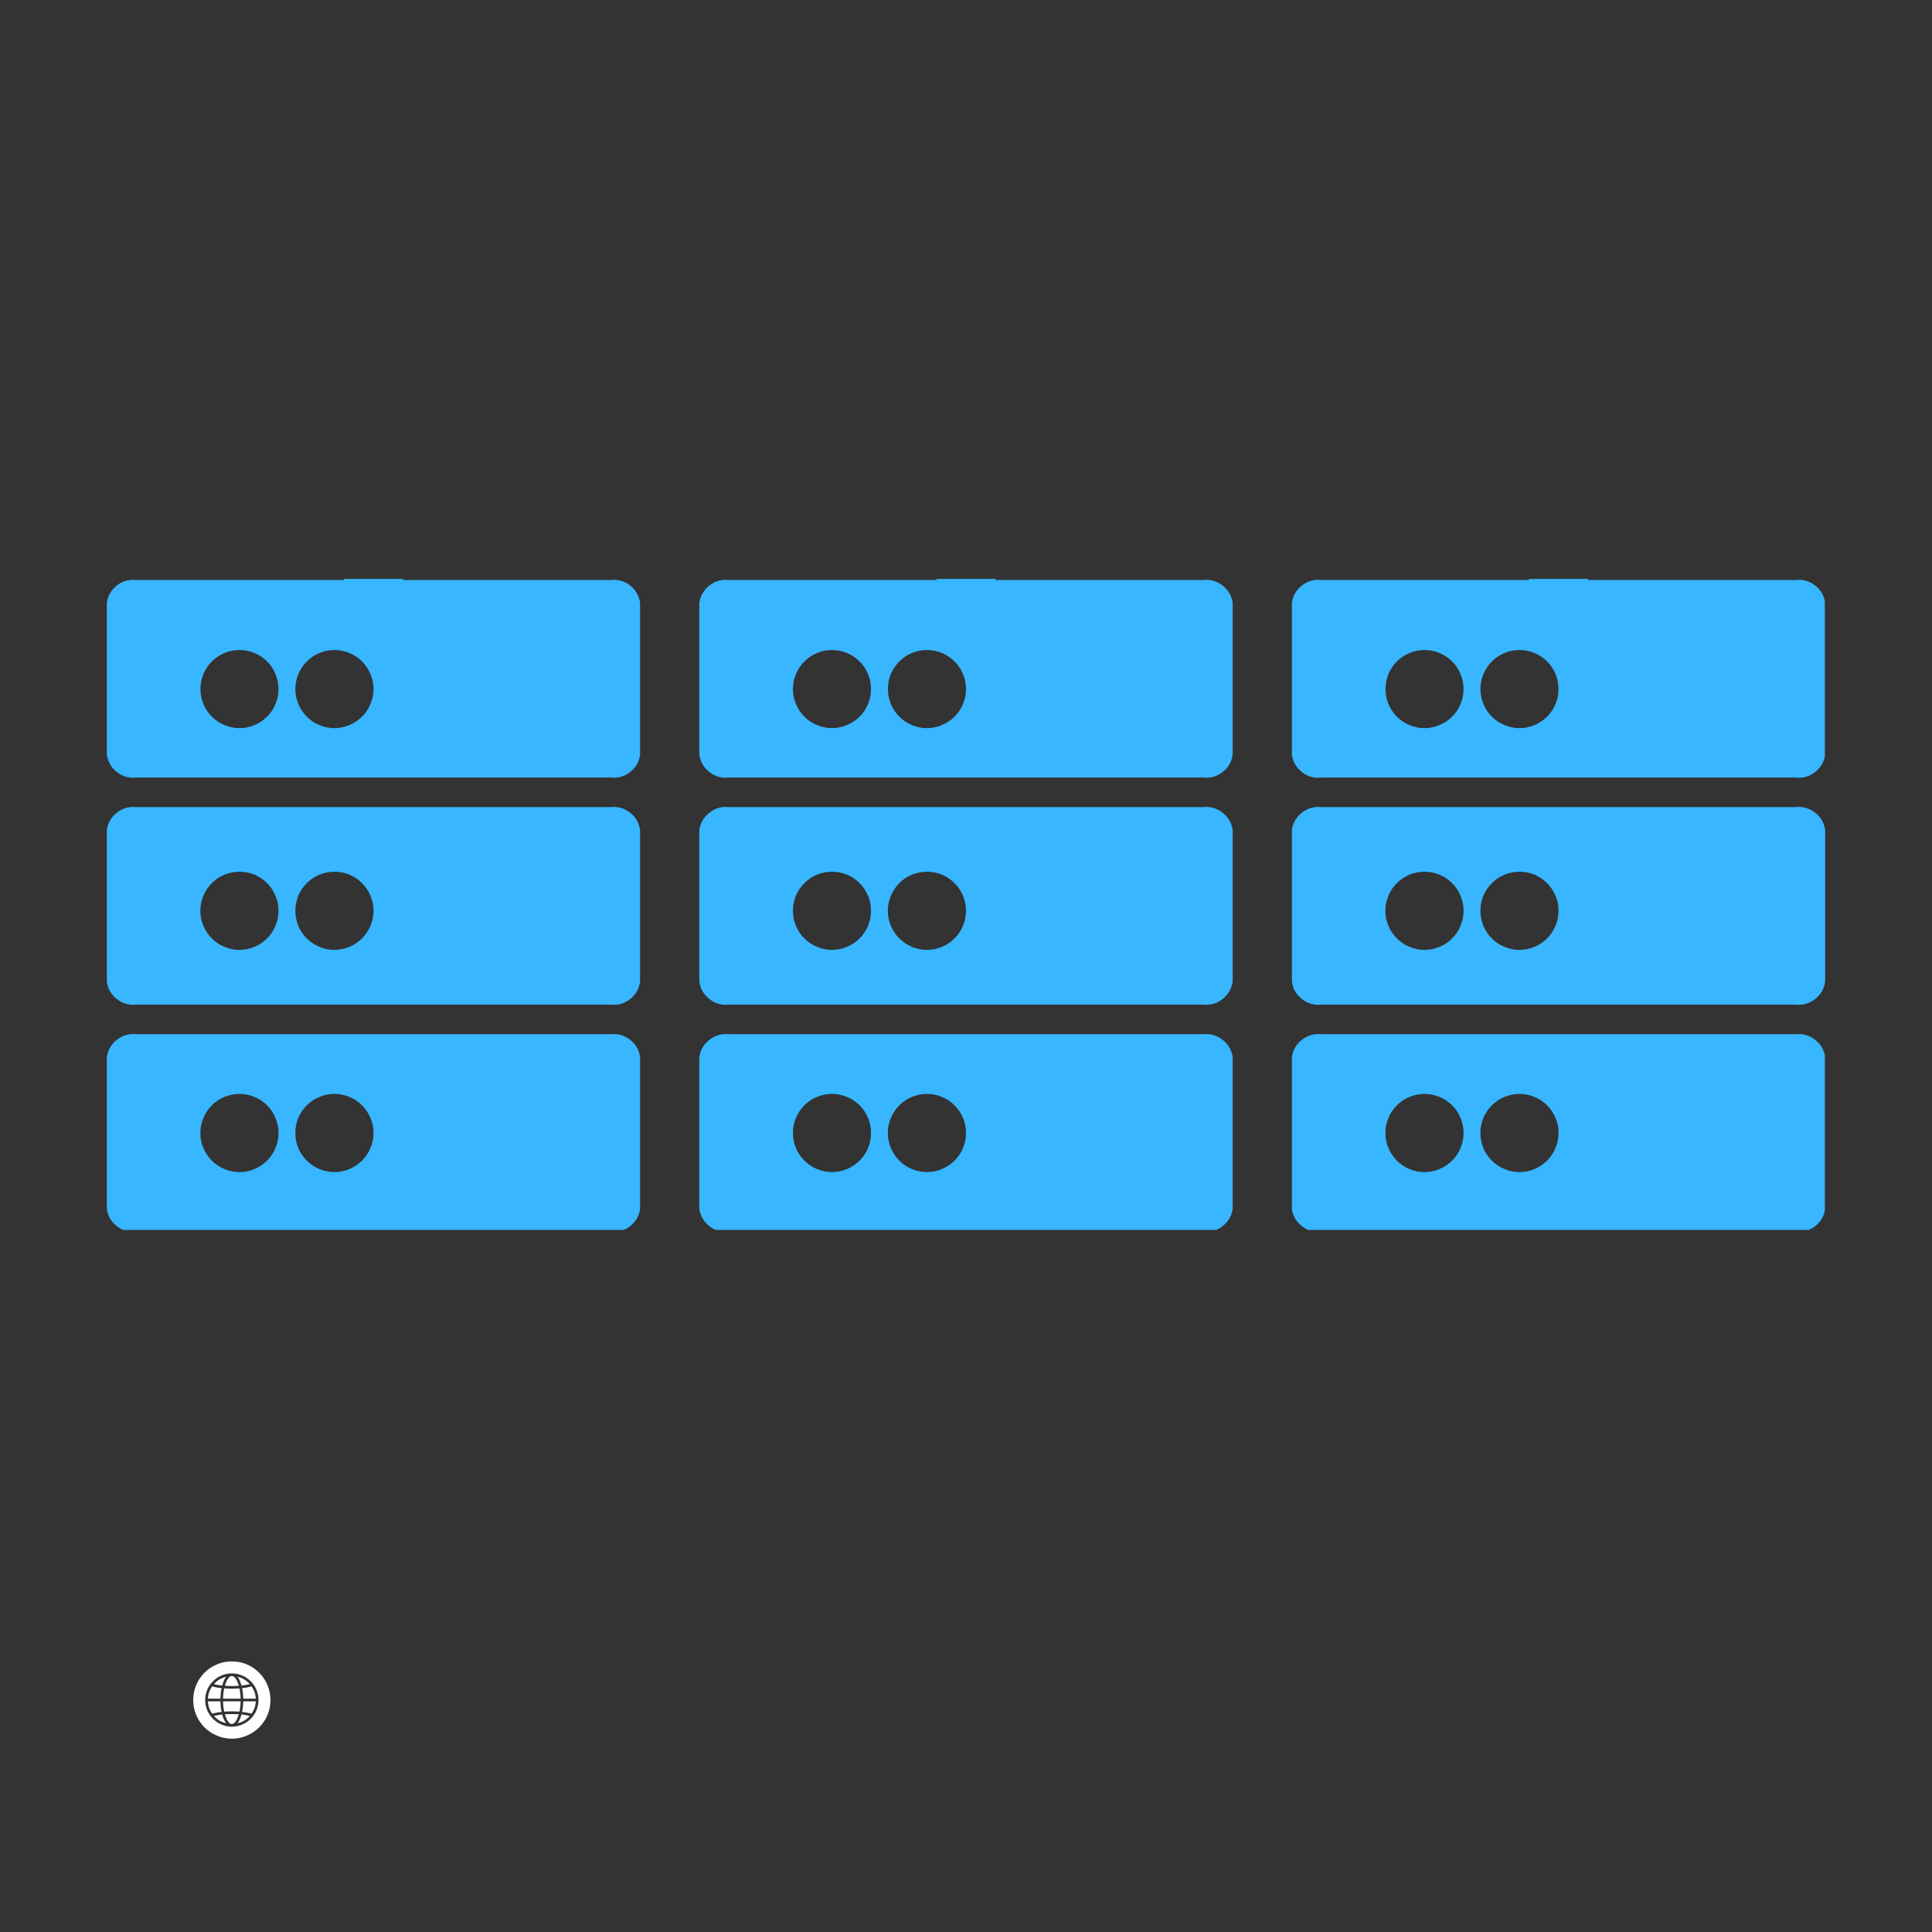
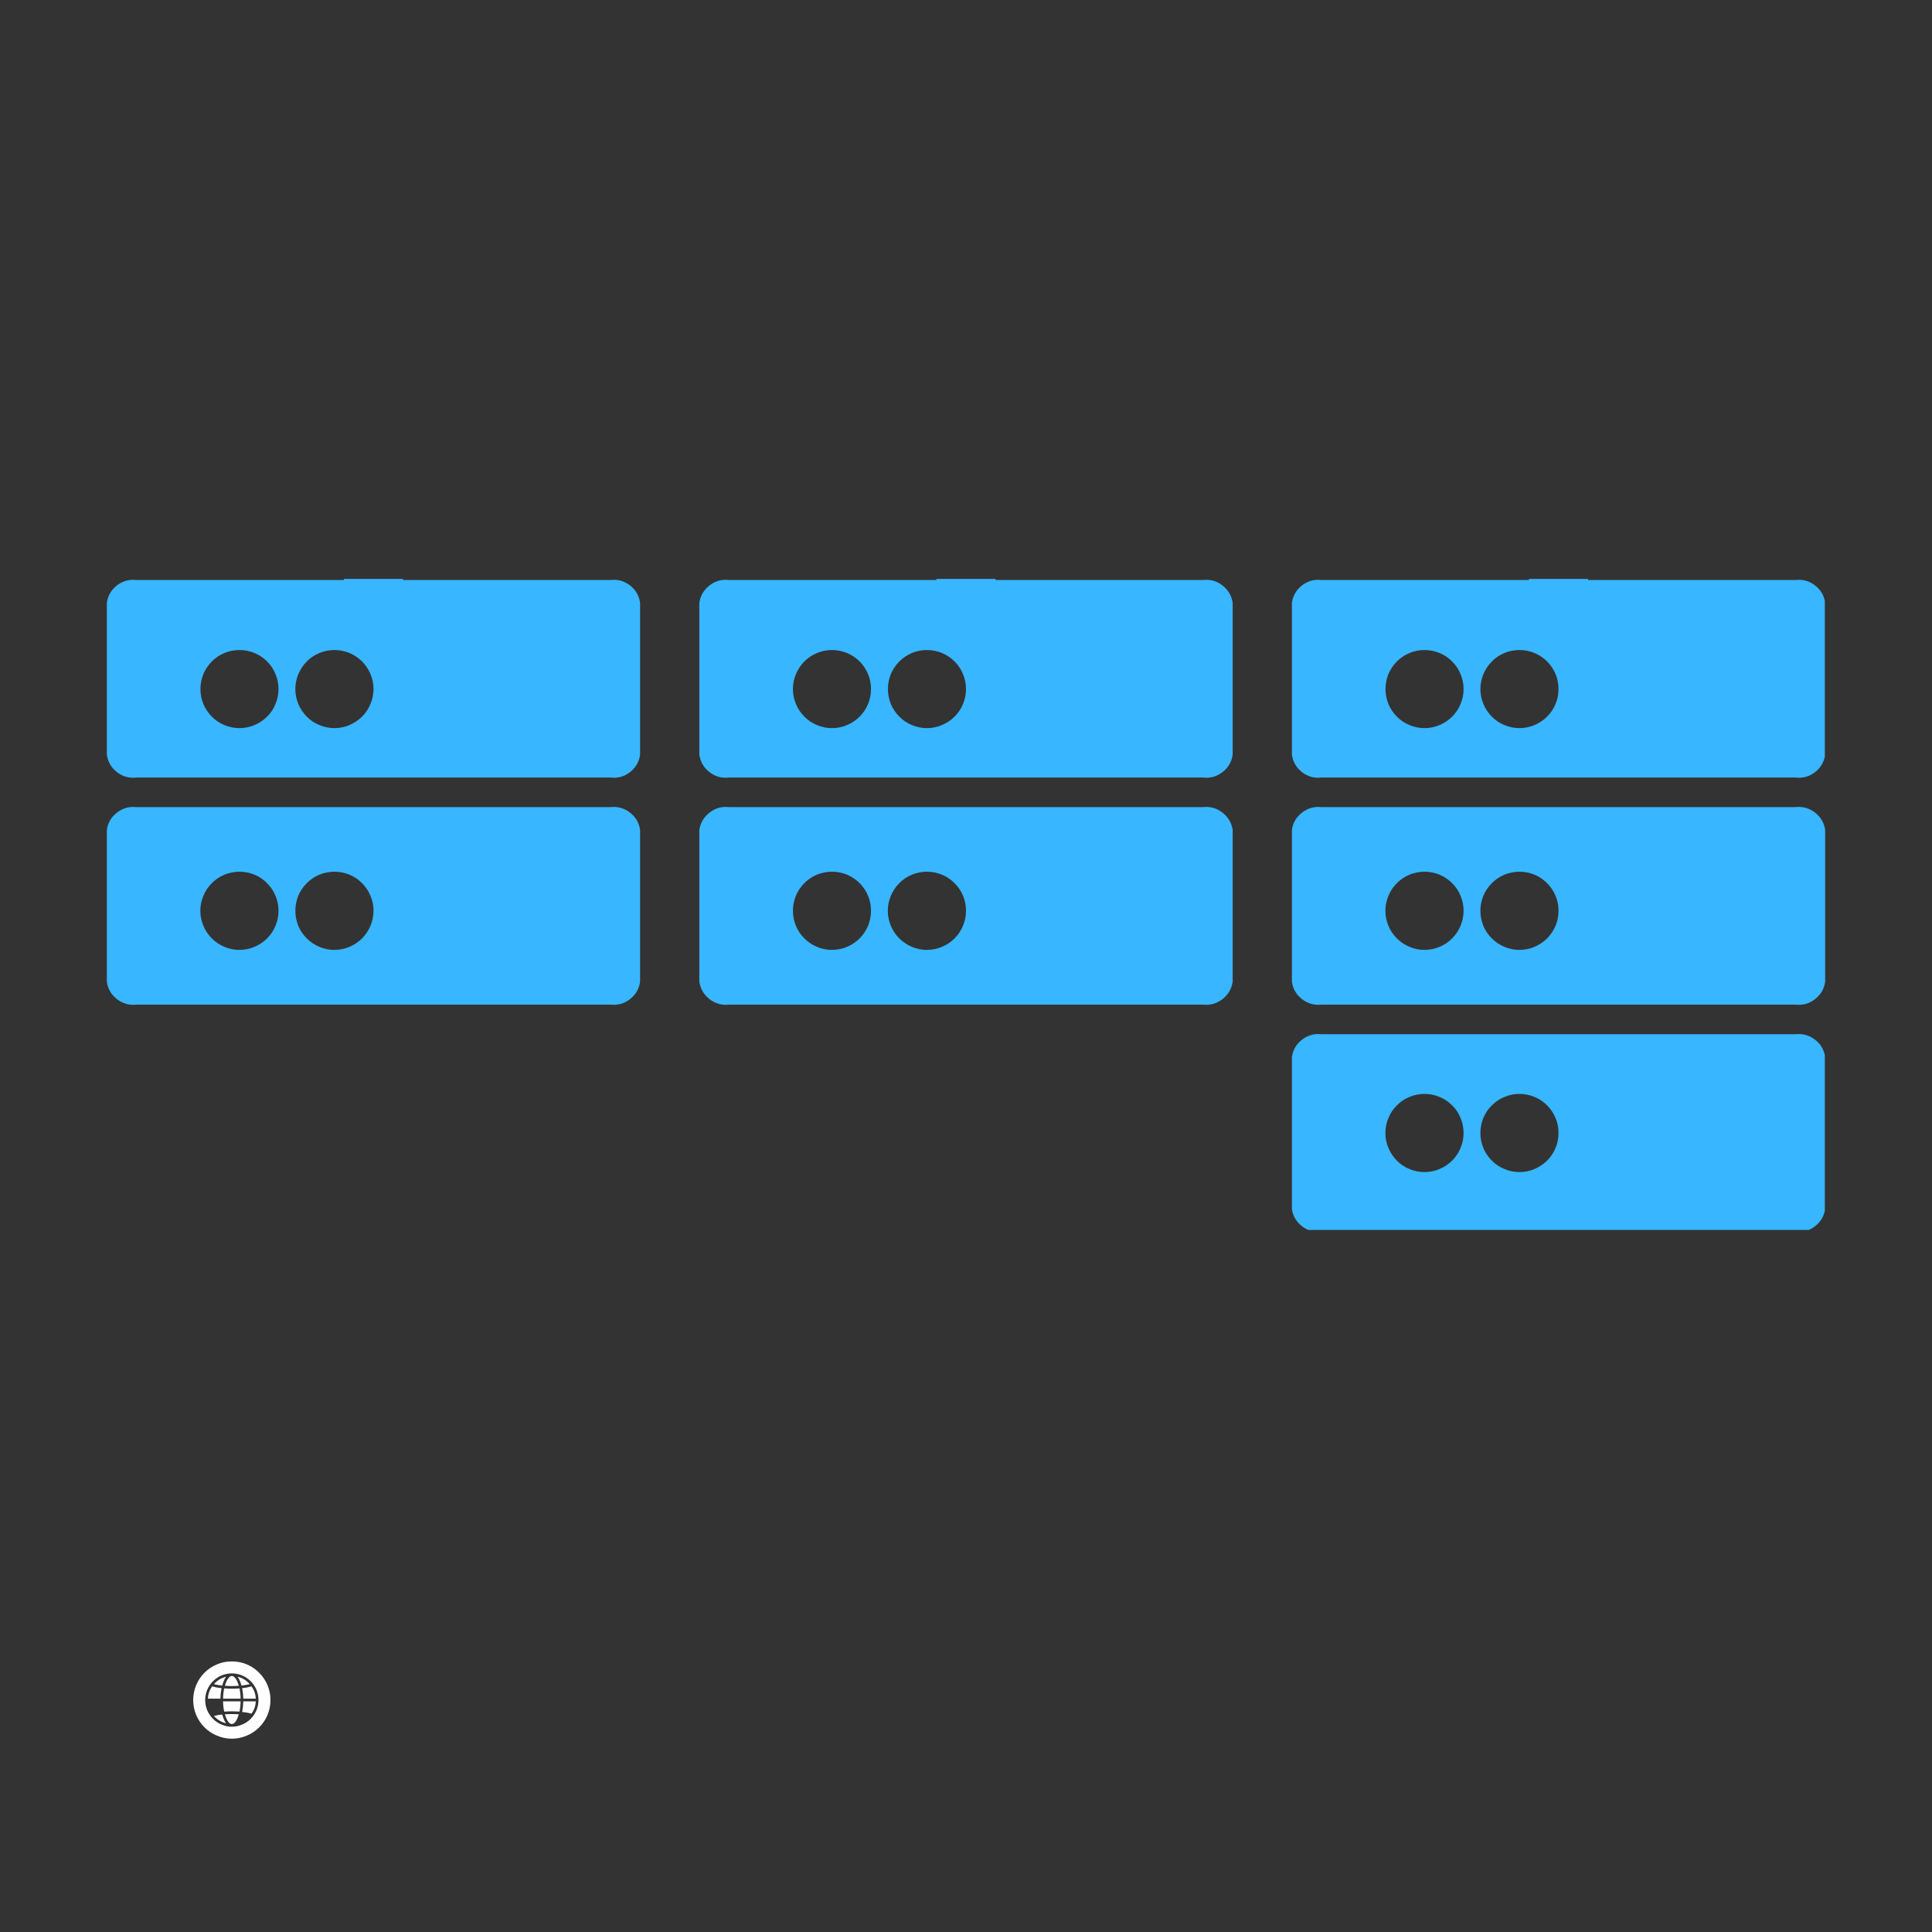
<svg xmlns="http://www.w3.org/2000/svg" width="100" zoomAndPan="magnify" viewBox="0 0 75 75" height="100" preserveAspectRatio="xMidYMid meet" version="1.0">
  <rect x="0" y="0" width="75" height="75" fill="#333333" stroke="none" />
  <defs>
    <clipPath id="938d22dd21">
      <path d="M 4.09 40 L 25 40 L 25 47.746 L 4.09 47.746 Z M 4.09 40 " clip-rule="nonzero" />
    </clipPath>
    <clipPath id="6876aa2ab0">
-       <path d="M 27 40 L 48 40 L 48 47.746 L 27 47.746 Z M 27 40 " clip-rule="nonzero" />
-     </clipPath>
+       </clipPath>
    <clipPath id="1a830b99ba">
      <path d="M 50 40 L 70.84 40 L 70.84 47.746 L 50 47.746 Z M 50 40 " clip-rule="nonzero" />
    </clipPath>
    <clipPath id="b3bf03d136">
      <path d="M 4.09 31 L 25 31 L 25 40 L 4.09 40 Z M 4.09 31 " clip-rule="nonzero" />
    </clipPath>
    <clipPath id="2f2cd0d3b1">
      <path d="M 50 31 L 70.84 31 L 70.84 40 L 50 40 Z M 50 31 " clip-rule="nonzero" />
    </clipPath>
    <clipPath id="8a38d7d39c">
      <path d="M 4.09 22.473 L 70.84 22.473 L 70.84 31 L 4.09 31 Z M 4.09 22.473 " clip-rule="nonzero" />
    </clipPath>
    <clipPath id="12a13d3cf1">
      <path d="M 7.5 64.496 L 10.5 64.496 L 10.5 67.496 L 7.5 67.496 Z M 7.5 64.496 " clip-rule="nonzero" />
    </clipPath>
  </defs>
  <g clip-path="url(#938d22dd21)">
-     <path fill="#38b6ff" d="M 23.699 40.148 L 5.297 40.148 C 5.02 40.117 4.766 40.188 4.543 40.359 C 4.32 40.531 4.188 40.754 4.148 41.035 L 4.148 46.934 C 4.188 47.211 4.32 47.434 4.543 47.605 C 4.766 47.777 5.02 47.848 5.297 47.816 L 23.699 47.816 C 23.977 47.848 24.23 47.777 24.453 47.605 C 24.676 47.434 24.809 47.211 24.848 46.934 L 24.848 41.031 C 24.809 40.754 24.676 40.527 24.453 40.359 C 24.23 40.188 23.977 40.117 23.699 40.148 Z M 9.297 45.5 C 9.094 45.5 8.902 45.461 8.715 45.383 C 8.531 45.309 8.367 45.199 8.223 45.055 C 8.082 44.914 7.973 44.75 7.895 44.562 C 7.816 44.379 7.777 44.184 7.777 43.98 C 7.777 43.781 7.816 43.586 7.895 43.402 C 7.969 43.215 8.082 43.051 8.223 42.91 C 8.363 42.766 8.527 42.656 8.715 42.582 C 8.902 42.504 9.094 42.465 9.297 42.465 C 9.496 42.465 9.691 42.504 9.875 42.582 C 10.062 42.656 10.227 42.766 10.367 42.91 C 10.512 43.051 10.621 43.215 10.695 43.402 C 10.773 43.59 10.812 43.781 10.812 43.984 C 10.812 44.184 10.773 44.379 10.695 44.562 C 10.621 44.75 10.512 44.914 10.367 45.055 C 10.227 45.195 10.062 45.305 9.875 45.383 C 9.691 45.461 9.496 45.5 9.297 45.5 Z M 12.98 45.5 C 12.781 45.5 12.586 45.461 12.402 45.383 C 12.215 45.309 12.051 45.199 11.91 45.055 C 11.766 44.914 11.656 44.75 11.578 44.562 C 11.504 44.379 11.465 44.184 11.465 43.98 C 11.465 43.781 11.504 43.586 11.578 43.402 C 11.656 43.215 11.766 43.051 11.91 42.91 C 12.051 42.766 12.215 42.656 12.402 42.582 C 12.586 42.504 12.781 42.465 12.98 42.465 C 13.184 42.465 13.375 42.504 13.562 42.582 C 13.75 42.656 13.914 42.766 14.055 42.91 C 14.195 43.051 14.305 43.215 14.383 43.402 C 14.461 43.59 14.5 43.781 14.5 43.984 C 14.496 44.184 14.461 44.379 14.383 44.562 C 14.305 44.75 14.195 44.914 14.055 45.055 C 13.91 45.195 13.746 45.305 13.562 45.383 C 13.375 45.461 13.184 45.5 12.98 45.5 Z M 12.98 45.5 " fill-opacity="1" fill-rule="evenodd" />
-   </g>
+     </g>
  <g clip-path="url(#6876aa2ab0)">
    <path fill="#38b6ff" d="M 46.699 40.148 L 28.301 40.148 C 28.02 40.117 27.77 40.188 27.547 40.359 C 27.32 40.531 27.191 40.754 27.148 41.035 L 27.148 46.934 C 27.191 47.211 27.324 47.434 27.547 47.605 C 27.77 47.777 28.02 47.848 28.301 47.816 L 46.699 47.816 C 46.98 47.848 47.23 47.777 47.453 47.605 C 47.676 47.434 47.809 47.211 47.852 46.934 L 47.852 41.031 C 47.809 40.754 47.676 40.527 47.453 40.359 C 47.23 40.188 46.98 40.117 46.699 40.148 Z M 32.297 45.5 C 32.098 45.5 31.902 45.461 31.719 45.383 C 31.531 45.309 31.367 45.199 31.227 45.055 C 31.082 44.914 30.973 44.75 30.895 44.562 C 30.82 44.379 30.781 44.184 30.781 43.98 C 30.781 43.781 30.82 43.586 30.895 43.402 C 30.973 43.215 31.082 43.051 31.223 42.91 C 31.367 42.766 31.531 42.656 31.715 42.582 C 31.902 42.504 32.098 42.465 32.297 42.465 C 32.5 42.465 32.691 42.504 32.879 42.582 C 33.062 42.656 33.227 42.766 33.371 42.91 C 33.512 43.051 33.621 43.215 33.699 43.402 C 33.777 43.59 33.812 43.781 33.812 43.984 C 33.812 44.184 33.773 44.379 33.699 44.562 C 33.621 44.75 33.512 44.914 33.371 45.055 C 33.227 45.195 33.062 45.305 32.879 45.383 C 32.691 45.461 32.5 45.5 32.297 45.5 Z M 35.984 45.5 C 35.781 45.5 35.59 45.461 35.402 45.383 C 35.219 45.309 35.055 45.199 34.91 45.055 C 34.77 44.914 34.66 44.75 34.582 44.562 C 34.504 44.379 34.465 44.184 34.465 43.98 C 34.465 43.781 34.504 43.586 34.582 43.402 C 34.66 43.215 34.77 43.051 34.91 42.91 C 35.051 42.766 35.215 42.656 35.402 42.582 C 35.59 42.504 35.781 42.465 35.984 42.465 C 36.184 42.465 36.379 42.504 36.562 42.582 C 36.75 42.656 36.914 42.766 37.055 42.91 C 37.199 43.051 37.309 43.215 37.387 43.402 C 37.461 43.59 37.5 43.781 37.5 43.984 C 37.5 44.184 37.461 44.379 37.383 44.562 C 37.309 44.75 37.199 44.914 37.055 45.055 C 36.914 45.195 36.75 45.305 36.562 45.383 C 36.379 45.461 36.184 45.5 35.984 45.5 Z M 35.984 45.5 " fill-opacity="1" fill-rule="evenodd" />
  </g>
  <g clip-path="url(#1a830b99ba)">
    <path fill="#38b6ff" d="M 69.703 40.148 L 51.301 40.148 C 51.02 40.117 50.77 40.188 50.547 40.359 C 50.324 40.531 50.191 40.754 50.152 41.035 L 50.152 46.934 C 50.191 47.211 50.324 47.434 50.547 47.605 C 50.77 47.777 51.023 47.848 51.301 47.816 L 69.703 47.816 C 69.98 47.848 70.234 47.777 70.457 47.605 C 70.68 47.434 70.812 47.211 70.852 46.934 L 70.852 41.031 C 70.812 40.754 70.68 40.527 70.457 40.359 C 70.234 40.188 69.98 40.117 69.703 40.148 Z M 55.301 45.5 C 55.098 45.5 54.906 45.461 54.719 45.383 C 54.531 45.309 54.367 45.199 54.227 45.055 C 54.086 44.914 53.973 44.75 53.898 44.562 C 53.82 44.379 53.781 44.184 53.781 43.98 C 53.781 43.781 53.82 43.586 53.898 43.402 C 53.973 43.215 54.082 43.051 54.227 42.91 C 54.367 42.766 54.531 42.656 54.719 42.582 C 54.906 42.504 55.098 42.465 55.301 42.465 C 55.5 42.465 55.695 42.504 55.879 42.582 C 56.066 42.656 56.23 42.766 56.371 42.91 C 56.516 43.051 56.625 43.215 56.699 43.402 C 56.777 43.59 56.816 43.781 56.816 43.984 C 56.816 44.184 56.777 44.379 56.699 44.562 C 56.625 44.75 56.512 44.914 56.371 45.055 C 56.23 45.195 56.066 45.305 55.879 45.383 C 55.695 45.461 55.5 45.5 55.301 45.5 Z M 58.984 45.5 C 58.785 45.5 58.59 45.461 58.406 45.383 C 58.219 45.309 58.055 45.199 57.914 45.055 C 57.77 44.914 57.66 44.75 57.582 44.562 C 57.508 44.379 57.469 44.184 57.469 43.98 C 57.469 43.781 57.508 43.586 57.582 43.402 C 57.66 43.215 57.77 43.051 57.914 42.91 C 58.055 42.766 58.219 42.656 58.406 42.582 C 58.59 42.504 58.785 42.465 58.984 42.465 C 59.188 42.465 59.379 42.504 59.566 42.582 C 59.75 42.656 59.914 42.766 60.059 42.91 C 60.199 43.051 60.309 43.215 60.387 43.402 C 60.465 43.59 60.504 43.781 60.5 43.984 C 60.5 44.184 60.465 44.379 60.387 44.562 C 60.309 44.75 60.199 44.914 60.059 45.055 C 59.914 45.195 59.75 45.305 59.566 45.383 C 59.379 45.461 59.188 45.5 58.984 45.5 Z M 58.984 45.5 " fill-opacity="1" fill-rule="evenodd" />
  </g>
  <g clip-path="url(#b3bf03d136)">
    <path fill="#38b6ff" d="M 23.699 31.332 L 5.297 31.332 C 5.02 31.301 4.766 31.371 4.543 31.543 C 4.32 31.715 4.188 31.938 4.148 32.215 L 4.148 38.113 C 4.188 38.391 4.32 38.617 4.543 38.789 C 4.766 38.961 5.02 39.031 5.297 39 L 23.699 39 C 23.977 39.031 24.23 38.961 24.453 38.789 C 24.676 38.617 24.809 38.391 24.848 38.113 L 24.848 32.215 C 24.809 31.938 24.676 31.715 24.453 31.543 C 24.23 31.371 23.977 31.301 23.699 31.332 Z M 9.297 36.875 C 9.094 36.875 8.902 36.836 8.715 36.758 C 8.531 36.68 8.367 36.57 8.223 36.43 C 8.082 36.289 7.973 36.125 7.895 35.938 C 7.816 35.75 7.777 35.559 7.777 35.355 C 7.777 35.156 7.816 34.961 7.895 34.777 C 7.969 34.59 8.082 34.426 8.223 34.285 C 8.363 34.141 8.527 34.031 8.715 33.953 C 8.902 33.879 9.094 33.84 9.297 33.84 C 9.496 33.84 9.691 33.879 9.875 33.953 C 10.062 34.031 10.227 34.141 10.367 34.285 C 10.512 34.426 10.621 34.59 10.695 34.777 C 10.773 34.961 10.812 35.156 10.812 35.355 C 10.812 35.559 10.773 35.75 10.695 35.938 C 10.621 36.121 10.512 36.285 10.367 36.43 C 10.227 36.57 10.062 36.68 9.875 36.758 C 9.691 36.836 9.496 36.871 9.297 36.875 Z M 12.98 36.875 C 12.781 36.875 12.586 36.836 12.402 36.758 C 12.215 36.68 12.051 36.57 11.91 36.43 C 11.766 36.289 11.656 36.125 11.578 35.938 C 11.504 35.75 11.465 35.559 11.465 35.355 C 11.465 35.156 11.504 34.961 11.578 34.777 C 11.656 34.59 11.766 34.426 11.91 34.285 C 12.051 34.141 12.215 34.031 12.402 33.953 C 12.586 33.879 12.781 33.84 12.98 33.84 C 13.184 33.84 13.375 33.879 13.562 33.953 C 13.75 34.031 13.914 34.141 14.055 34.285 C 14.195 34.426 14.305 34.59 14.383 34.777 C 14.461 34.961 14.5 35.156 14.5 35.355 C 14.496 35.559 14.461 35.75 14.383 35.938 C 14.305 36.121 14.195 36.285 14.055 36.43 C 13.91 36.57 13.746 36.68 13.562 36.758 C 13.375 36.836 13.184 36.871 12.98 36.875 Z M 12.98 36.875 " fill-opacity="1" fill-rule="evenodd" />
  </g>
  <path fill="#38b6ff" d="M 46.699 31.332 L 28.301 31.332 C 28.02 31.301 27.77 31.371 27.547 31.543 C 27.324 31.715 27.191 31.938 27.148 32.215 L 27.148 38.113 C 27.191 38.391 27.324 38.617 27.547 38.789 C 27.77 38.961 28.02 39.031 28.301 39 L 46.699 39 C 46.98 39.031 47.23 38.961 47.453 38.789 C 47.676 38.617 47.809 38.391 47.852 38.113 L 47.852 32.215 C 47.809 31.938 47.676 31.715 47.453 31.543 C 47.23 31.371 46.98 31.301 46.699 31.332 Z M 32.297 36.875 C 32.098 36.875 31.902 36.836 31.719 36.758 C 31.531 36.68 31.367 36.57 31.227 36.43 C 31.082 36.289 30.973 36.125 30.895 35.938 C 30.82 35.75 30.781 35.559 30.781 35.355 C 30.781 35.156 30.82 34.961 30.895 34.777 C 30.973 34.59 31.082 34.426 31.223 34.285 C 31.367 34.141 31.531 34.031 31.715 33.953 C 31.902 33.879 32.098 33.84 32.297 33.84 C 32.5 33.84 32.691 33.879 32.879 33.953 C 33.062 34.031 33.227 34.141 33.371 34.285 C 33.512 34.426 33.621 34.59 33.699 34.777 C 33.777 34.961 33.812 35.156 33.812 35.355 C 33.812 35.559 33.773 35.75 33.699 35.938 C 33.621 36.121 33.512 36.285 33.371 36.43 C 33.227 36.57 33.062 36.68 32.879 36.758 C 32.691 36.836 32.5 36.871 32.297 36.875 Z M 35.984 36.875 C 35.781 36.875 35.59 36.836 35.402 36.758 C 35.219 36.68 35.055 36.57 34.91 36.43 C 34.77 36.289 34.66 36.125 34.582 35.938 C 34.504 35.75 34.465 35.559 34.465 35.355 C 34.465 35.156 34.504 34.961 34.582 34.777 C 34.66 34.59 34.77 34.426 34.91 34.285 C 35.051 34.141 35.215 34.031 35.402 33.953 C 35.59 33.879 35.781 33.84 35.984 33.84 C 36.184 33.84 36.379 33.879 36.562 33.953 C 36.75 34.031 36.914 34.141 37.055 34.285 C 37.199 34.426 37.309 34.59 37.387 34.777 C 37.461 34.961 37.5 35.156 37.5 35.355 C 37.5 35.559 37.461 35.75 37.383 35.938 C 37.309 36.121 37.199 36.285 37.055 36.43 C 36.914 36.57 36.75 36.68 36.562 36.758 C 36.379 36.836 36.184 36.871 35.984 36.875 Z M 35.984 36.875 " fill-opacity="1" fill-rule="evenodd" />
  <g clip-path="url(#2f2cd0d3b1)">
    <path fill="#38b6ff" d="M 69.703 31.332 L 51.301 31.332 C 51.023 31.301 50.77 31.371 50.547 31.543 C 50.324 31.715 50.191 31.938 50.152 32.215 L 50.152 38.113 C 50.191 38.391 50.324 38.617 50.547 38.789 C 50.77 38.961 51.023 39.031 51.301 39 L 69.703 39 C 69.98 39.031 70.234 38.961 70.457 38.789 C 70.68 38.617 70.812 38.391 70.852 38.113 L 70.852 32.215 C 70.812 31.938 70.68 31.715 70.457 31.543 C 70.234 31.371 69.98 31.301 69.703 31.332 Z M 55.301 36.875 C 55.098 36.875 54.906 36.836 54.719 36.758 C 54.531 36.68 54.367 36.57 54.227 36.43 C 54.086 36.289 53.973 36.125 53.898 35.938 C 53.82 35.75 53.781 35.559 53.781 35.355 C 53.781 35.156 53.82 34.961 53.898 34.777 C 53.973 34.59 54.082 34.426 54.227 34.285 C 54.367 34.141 54.531 34.031 54.719 33.953 C 54.906 33.879 55.098 33.84 55.301 33.84 C 55.5 33.84 55.695 33.879 55.879 33.953 C 56.066 34.031 56.23 34.141 56.371 34.285 C 56.516 34.426 56.625 34.59 56.699 34.777 C 56.777 34.961 56.816 35.156 56.816 35.355 C 56.816 35.559 56.777 35.75 56.699 35.938 C 56.625 36.121 56.512 36.285 56.371 36.43 C 56.23 36.57 56.066 36.68 55.879 36.758 C 55.695 36.836 55.5 36.871 55.301 36.875 Z M 58.984 36.875 C 58.785 36.875 58.59 36.836 58.406 36.758 C 58.219 36.68 58.055 36.57 57.914 36.43 C 57.77 36.289 57.66 36.125 57.582 35.938 C 57.508 35.75 57.469 35.559 57.469 35.355 C 57.469 35.156 57.508 34.961 57.582 34.777 C 57.66 34.59 57.77 34.426 57.914 34.285 C 58.055 34.141 58.219 34.031 58.406 33.953 C 58.59 33.879 58.785 33.84 58.984 33.84 C 59.188 33.84 59.379 33.879 59.566 33.953 C 59.75 34.031 59.914 34.141 60.059 34.285 C 60.199 34.426 60.309 34.59 60.387 34.777 C 60.465 34.961 60.504 35.156 60.5 35.355 C 60.5 35.559 60.465 35.75 60.387 35.938 C 60.309 36.121 60.199 36.285 60.059 36.43 C 59.914 36.57 59.75 36.68 59.566 36.758 C 59.379 36.836 59.188 36.871 58.984 36.875 Z M 58.984 36.875 " fill-opacity="1" fill-rule="evenodd" />
  </g>
  <g clip-path="url(#8a38d7d39c)">
    <path fill="#38b6ff" d="M 69.703 22.516 L 61.652 22.516 L 61.652 14.465 C 61.652 14.312 61.621 14.164 61.562 14.023 C 61.508 13.883 61.422 13.758 61.316 13.652 C 61.207 13.543 61.082 13.461 60.941 13.402 C 60.801 13.344 60.656 13.312 60.5 13.312 L 38.648 13.312 L 38.648 11.012 L 54.613 11.012 C 55.277 11.012 55.926 10.906 56.555 10.695 C 57.188 10.484 57.766 10.18 58.297 9.781 C 58.828 9.379 59.281 8.906 59.656 8.359 C 60.031 7.809 60.312 7.215 60.496 6.578 C 60.68 5.938 60.754 5.285 60.727 4.625 C 60.695 3.961 60.562 3.316 60.324 2.695 C 60.082 2.078 59.754 1.512 59.328 0.996 C 58.906 0.484 58.414 0.055 57.848 -0.297 C 57.93 -0.766 57.973 -1.242 57.973 -1.719 C 57.973 -2.195 57.934 -2.668 57.852 -3.137 C 57.77 -3.605 57.648 -4.066 57.492 -4.516 C 57.332 -4.965 57.133 -5.395 56.902 -5.812 C 56.668 -6.227 56.398 -6.617 56.098 -6.988 C 55.797 -7.359 55.469 -7.699 55.109 -8.012 C 54.75 -8.324 54.367 -8.605 53.957 -8.852 C 53.551 -9.098 53.125 -9.309 52.68 -9.484 C 52.527 -10.145 52.32 -10.789 52.059 -11.414 C 51.793 -12.039 51.484 -12.641 51.121 -13.211 C 50.758 -13.785 50.352 -14.328 49.898 -14.832 C 49.449 -15.336 48.957 -15.801 48.426 -16.227 C 47.898 -16.652 47.336 -17.027 46.742 -17.359 C 46.152 -17.688 45.535 -17.965 44.895 -18.195 C 44.258 -18.422 43.602 -18.594 42.934 -18.711 C 42.266 -18.832 41.594 -18.895 40.914 -18.898 C 40.238 -18.906 39.562 -18.855 38.895 -18.746 C 38.223 -18.641 37.566 -18.48 36.922 -18.262 C 36.281 -18.047 35.66 -17.777 35.062 -17.457 C 34.465 -17.137 33.895 -16.77 33.359 -16.355 C 32.82 -15.941 32.324 -15.484 31.863 -14.988 C 31.402 -14.488 30.984 -13.957 30.613 -13.391 C 30.242 -12.824 29.918 -12.227 29.648 -11.605 C 29.375 -10.984 29.156 -10.348 28.988 -9.688 C 28.66 -9.785 28.324 -9.863 27.984 -9.922 C 27.645 -9.984 27.305 -10.023 26.961 -10.043 C 26.617 -10.059 26.273 -10.059 25.93 -10.039 C 25.586 -10.02 25.242 -9.977 24.906 -9.918 C 24.566 -9.855 24.23 -9.777 23.902 -9.68 C 23.57 -9.578 23.25 -9.461 22.934 -9.324 C 22.617 -9.188 22.309 -9.031 22.012 -8.859 C 21.715 -8.688 21.426 -8.5 21.152 -8.293 C 20.875 -8.086 20.613 -7.867 20.363 -7.629 C 20.109 -7.391 19.875 -7.141 19.652 -6.879 C 19.434 -6.613 19.227 -6.34 19.039 -6.051 C 18.848 -5.762 18.676 -5.465 18.523 -5.156 C 18.367 -4.852 18.23 -4.535 18.113 -4.211 C 17.996 -3.887 17.898 -3.559 17.816 -3.223 C 17.738 -2.887 17.68 -2.551 17.641 -2.207 C 17.598 -1.863 17.578 -1.523 17.578 -1.176 C 17.578 -0.969 17.586 -0.762 17.602 -0.555 C 16.988 -0.242 16.445 0.164 15.969 0.66 C 15.492 1.156 15.113 1.715 14.824 2.34 C 14.539 2.965 14.363 3.617 14.297 4.301 C 14.227 4.984 14.277 5.66 14.438 6.328 C 14.598 6.996 14.863 7.617 15.234 8.195 C 15.605 8.773 16.059 9.277 16.598 9.703 C 17.141 10.125 17.734 10.453 18.383 10.676 C 19.031 10.902 19.699 11.012 20.387 11.012 L 36.352 11.012 L 36.352 13.312 L 14.5 13.312 C 14.344 13.312 14.199 13.344 14.059 13.402 C 13.918 13.461 13.793 13.543 13.684 13.652 C 13.578 13.758 13.492 13.883 13.438 14.023 C 13.379 14.164 13.348 14.312 13.348 14.465 L 13.348 22.516 L 5.297 22.516 C 5.02 22.484 4.766 22.551 4.543 22.723 C 4.32 22.895 4.188 23.121 4.148 23.398 L 4.148 29.301 C 4.188 29.578 4.32 29.805 4.543 29.977 C 4.766 30.148 5.02 30.219 5.297 30.184 L 23.699 30.184 C 23.98 30.219 24.23 30.148 24.453 29.977 C 24.676 29.805 24.809 29.578 24.848 29.301 L 24.848 23.398 C 24.809 23.121 24.676 22.895 24.453 22.723 C 24.23 22.551 23.977 22.484 23.699 22.516 L 15.648 22.516 L 15.648 15.613 L 36.352 15.613 L 36.352 22.516 L 28.301 22.516 C 28.02 22.484 27.77 22.551 27.547 22.723 C 27.324 22.895 27.191 23.121 27.148 23.398 L 27.148 29.301 C 27.191 29.578 27.32 29.805 27.547 29.977 C 27.77 30.148 28.02 30.219 28.301 30.184 L 46.699 30.184 C 46.98 30.219 47.23 30.148 47.453 29.977 C 47.68 29.805 47.809 29.578 47.852 29.301 L 47.852 23.398 C 47.809 23.121 47.676 22.895 47.453 22.723 C 47.23 22.551 46.98 22.484 46.699 22.516 L 38.648 22.516 L 38.648 15.613 L 59.352 15.613 L 59.352 22.516 L 51.301 22.516 C 51.023 22.484 50.77 22.551 50.547 22.723 C 50.324 22.895 50.191 23.121 50.152 23.398 L 50.152 29.301 C 50.191 29.578 50.324 29.805 50.547 29.977 C 50.77 30.148 51.02 30.219 51.301 30.184 L 69.703 30.184 C 69.98 30.219 70.234 30.148 70.457 29.977 C 70.68 29.805 70.812 29.578 70.852 29.301 L 70.852 23.398 C 70.812 23.121 70.68 22.895 70.457 22.723 C 70.234 22.551 69.98 22.484 69.703 22.516 Z M 40.086 5.457 L 53.141 5.457 C 53.32 5.457 53.477 5.402 53.613 5.289 C 53.754 5.176 53.84 5.035 53.875 4.859 C 53.91 4.684 53.883 4.52 53.801 4.363 C 53.715 4.203 53.594 4.094 53.426 4.023 C 53.285 3.965 53.164 3.883 53.055 3.773 C 52.949 3.664 52.863 3.539 52.809 3.398 C 52.75 3.258 52.719 3.113 52.723 2.957 C 52.723 2.805 52.75 2.66 52.809 2.52 C 52.867 2.379 52.953 2.254 53.062 2.145 C 53.168 2.039 53.293 1.957 53.434 1.898 C 53.574 1.84 53.723 1.812 53.875 1.812 C 54.027 1.812 54.176 1.844 54.316 1.902 C 54.641 2.035 54.934 2.223 55.191 2.461 C 55.453 2.699 55.664 2.973 55.832 3.281 C 55.996 3.594 56.105 3.922 56.156 4.27 C 56.207 4.617 56.195 4.965 56.129 5.312 C 56.059 5.656 55.934 5.98 55.75 6.281 C 55.57 6.582 55.344 6.844 55.07 7.066 C 54.801 7.293 54.496 7.461 54.168 7.582 C 53.836 7.699 53.492 7.758 53.141 7.758 L 40.086 7.758 C 39.934 7.758 39.789 7.73 39.648 7.672 C 39.508 7.613 39.383 7.531 39.273 7.422 C 39.168 7.312 39.082 7.191 39.023 7.047 C 38.965 6.906 38.938 6.762 38.938 6.609 C 38.938 6.457 38.965 6.309 39.023 6.168 C 39.082 6.027 39.168 5.902 39.273 5.797 C 39.383 5.688 39.508 5.605 39.648 5.547 C 39.789 5.488 39.934 5.457 40.086 5.457 Z M 30.895 -4.406 C 30.828 -4.27 30.734 -4.148 30.621 -4.047 C 30.508 -3.949 30.379 -3.871 30.234 -3.824 C 30.09 -3.773 29.941 -3.754 29.789 -3.766 C 29.637 -3.773 29.492 -3.812 29.355 -3.879 C 29.035 -4.035 28.703 -4.148 28.355 -4.219 C 28.008 -4.293 27.656 -4.316 27.301 -4.301 C 26.945 -4.281 26.602 -4.219 26.262 -4.113 C 25.922 -4.008 25.602 -3.859 25.301 -3.672 C 25 -3.484 24.727 -3.262 24.48 -3.004 C 24.238 -2.746 24.027 -2.461 23.855 -2.152 C 23.684 -1.844 23.555 -1.516 23.465 -1.172 C 23.375 -0.828 23.332 -0.477 23.332 -0.121 C 23.332 0.121 23.352 0.367 23.395 0.605 C 23.426 0.758 23.426 0.91 23.395 1.062 C 23.363 1.215 23.305 1.355 23.219 1.484 C 23.129 1.613 23.02 1.719 22.891 1.801 C 22.762 1.887 22.621 1.941 22.465 1.969 C 22.312 1.996 22.16 1.992 22.012 1.957 C 21.859 1.922 21.723 1.859 21.594 1.77 C 21.469 1.68 21.367 1.566 21.285 1.434 C 21.203 1.301 21.152 1.16 21.129 1.008 C 21.062 0.633 21.031 0.258 21.031 -0.121 C 21.031 -0.398 21.047 -0.672 21.082 -0.941 C 21.117 -1.215 21.168 -1.484 21.238 -1.746 C 21.309 -2.012 21.391 -2.273 21.492 -2.527 C 21.594 -2.781 21.711 -3.031 21.848 -3.27 C 21.98 -3.508 22.125 -3.738 22.289 -3.961 C 22.449 -4.18 22.625 -4.391 22.816 -4.59 C 23.004 -4.789 23.203 -4.973 23.418 -5.148 C 23.629 -5.32 23.852 -5.48 24.086 -5.625 C 24.316 -5.77 24.559 -5.898 24.809 -6.012 C 25.059 -6.129 25.312 -6.227 25.574 -6.309 C 25.836 -6.391 26.102 -6.457 26.371 -6.504 C 26.641 -6.551 26.914 -6.582 27.188 -6.598 C 27.461 -6.609 27.734 -6.609 28.008 -6.586 C 28.281 -6.566 28.551 -6.527 28.82 -6.473 C 29.086 -6.418 29.352 -6.348 29.609 -6.258 C 29.871 -6.168 30.125 -6.062 30.371 -5.945 C 30.508 -5.875 30.625 -5.785 30.727 -5.672 C 30.824 -5.555 30.902 -5.426 30.949 -5.281 C 31 -5.137 31.02 -4.992 31.008 -4.84 C 31 -4.688 30.961 -4.543 30.895 -4.406 Z M 9.297 28.266 C 9.094 28.266 8.902 28.227 8.715 28.148 C 8.531 28.074 8.367 27.965 8.223 27.82 C 8.082 27.68 7.973 27.516 7.895 27.328 C 7.82 27.145 7.781 26.949 7.781 26.75 C 7.781 26.547 7.82 26.355 7.895 26.168 C 7.973 25.984 8.082 25.82 8.223 25.676 C 8.367 25.535 8.531 25.426 8.715 25.348 C 8.902 25.273 9.094 25.234 9.297 25.234 C 9.496 25.234 9.691 25.273 9.875 25.348 C 10.062 25.426 10.227 25.535 10.367 25.676 C 10.512 25.82 10.621 25.984 10.695 26.168 C 10.773 26.355 10.812 26.547 10.812 26.75 C 10.812 26.949 10.773 27.145 10.695 27.328 C 10.621 27.516 10.512 27.68 10.367 27.82 C 10.227 27.961 10.062 28.07 9.875 28.148 C 9.691 28.227 9.496 28.266 9.297 28.266 Z M 12.98 28.266 C 12.781 28.266 12.59 28.227 12.402 28.148 C 12.215 28.074 12.051 27.965 11.91 27.82 C 11.77 27.68 11.66 27.516 11.582 27.328 C 11.504 27.145 11.465 26.949 11.465 26.75 C 11.465 26.547 11.504 26.355 11.582 26.168 C 11.66 25.984 11.77 25.82 11.91 25.676 C 12.051 25.535 12.215 25.426 12.402 25.348 C 12.59 25.273 12.781 25.234 12.98 25.234 C 13.184 25.234 13.375 25.273 13.562 25.348 C 13.75 25.426 13.91 25.535 14.055 25.676 C 14.195 25.82 14.305 25.984 14.383 26.168 C 14.461 26.355 14.5 26.547 14.5 26.75 C 14.496 26.949 14.461 27.145 14.383 27.328 C 14.305 27.516 14.195 27.68 14.055 27.82 C 13.91 27.961 13.746 28.07 13.562 28.148 C 13.375 28.227 13.184 28.266 12.98 28.266 Z M 32.297 28.266 C 32.098 28.266 31.902 28.227 31.719 28.148 C 31.531 28.074 31.367 27.965 31.227 27.82 C 31.086 27.68 30.973 27.516 30.898 27.328 C 30.82 27.145 30.781 26.949 30.781 26.75 C 30.781 26.547 30.82 26.355 30.898 26.168 C 30.973 25.984 31.086 25.82 31.227 25.676 C 31.367 25.535 31.531 25.426 31.719 25.348 C 31.902 25.273 32.098 25.234 32.297 25.234 C 32.5 25.234 32.691 25.273 32.879 25.348 C 33.062 25.426 33.227 25.535 33.371 25.676 C 33.512 25.82 33.621 25.984 33.699 26.168 C 33.777 26.355 33.812 26.547 33.812 26.75 C 33.812 26.949 33.773 27.145 33.699 27.328 C 33.621 27.516 33.512 27.68 33.371 27.82 C 33.227 27.961 33.062 28.07 32.879 28.148 C 32.691 28.227 32.5 28.266 32.297 28.266 Z M 35.984 28.266 C 35.781 28.266 35.59 28.227 35.402 28.148 C 35.219 28.074 35.055 27.965 34.914 27.82 C 34.77 27.68 34.66 27.516 34.582 27.328 C 34.508 27.145 34.469 26.949 34.469 26.75 C 34.469 26.547 34.508 26.355 34.582 26.168 C 34.66 25.984 34.77 25.82 34.914 25.676 C 35.055 25.535 35.219 25.426 35.402 25.348 C 35.59 25.273 35.781 25.234 35.984 25.234 C 36.184 25.234 36.379 25.273 36.562 25.348 C 36.75 25.426 36.914 25.535 37.055 25.676 C 37.199 25.82 37.309 25.984 37.383 26.168 C 37.461 26.355 37.5 26.547 37.5 26.75 C 37.5 26.949 37.461 27.145 37.383 27.328 C 37.309 27.516 37.199 27.68 37.055 27.82 C 36.914 27.961 36.75 28.07 36.562 28.148 C 36.379 28.227 36.184 28.266 35.984 28.266 Z M 55.301 28.266 C 55.098 28.266 54.906 28.227 54.719 28.148 C 54.535 28.074 54.371 27.965 54.227 27.82 C 54.086 27.68 53.977 27.516 53.898 27.328 C 53.824 27.145 53.785 26.949 53.785 26.75 C 53.785 26.547 53.824 26.355 53.898 26.168 C 53.977 25.984 54.086 25.82 54.227 25.676 C 54.371 25.535 54.535 25.426 54.719 25.348 C 54.906 25.273 55.098 25.234 55.301 25.234 C 55.5 25.234 55.695 25.273 55.879 25.348 C 56.066 25.426 56.23 25.535 56.371 25.676 C 56.516 25.82 56.625 25.984 56.699 26.168 C 56.777 26.355 56.816 26.547 56.816 26.75 C 56.816 26.949 56.777 27.145 56.699 27.328 C 56.625 27.516 56.512 27.68 56.371 27.82 C 56.23 27.961 56.066 28.07 55.879 28.148 C 55.695 28.227 55.5 28.266 55.301 28.266 Z M 58.984 28.266 C 58.785 28.266 58.59 28.227 58.406 28.148 C 58.219 28.074 58.055 27.965 57.914 27.82 C 57.773 27.68 57.664 27.516 57.586 27.328 C 57.508 27.145 57.469 26.949 57.469 26.75 C 57.469 26.547 57.508 26.355 57.586 26.168 C 57.664 25.984 57.773 25.82 57.914 25.676 C 58.055 25.535 58.219 25.426 58.406 25.348 C 58.59 25.273 58.785 25.234 58.984 25.234 C 59.188 25.234 59.379 25.273 59.566 25.348 C 59.75 25.426 59.914 25.535 60.059 25.676 C 60.199 25.82 60.309 25.984 60.387 26.168 C 60.465 26.355 60.5 26.547 60.5 26.75 C 60.5 26.949 60.465 27.145 60.387 27.328 C 60.309 27.516 60.199 27.68 60.059 27.82 C 59.914 27.961 59.75 28.07 59.566 28.148 C 59.379 28.227 59.188 28.266 58.984 28.266 Z M 58.984 28.266 " fill-opacity="1" fill-rule="evenodd" />
  </g>
  <path fill="#ffffff" d="M 8.723 65.176 C 8.738 65.148 8.758 65.117 8.777 65.09 C 8.59 65.137 8.434 65.23 8.305 65.379 C 8.41 65.402 8.516 65.422 8.625 65.434 C 8.648 65.344 8.68 65.258 8.723 65.176 Z M 8.723 65.176 " fill-opacity="1" fill-rule="evenodd" />
  <path fill="#ffffff" d="M 9 65.453 C 9.094 65.453 9.184 65.449 9.273 65.441 C 9.25 65.367 9.223 65.297 9.188 65.227 C 9.133 65.129 9.07 65.062 9 65.062 C 8.93 65.062 8.867 65.129 8.812 65.227 C 8.777 65.297 8.75 65.367 8.73 65.441 C 8.816 65.449 8.906 65.453 9 65.453 Z M 9 65.453 " fill-opacity="1" fill-rule="evenodd" />
  <path fill="#ffffff" d="M 8.602 65.535 C 8.477 65.523 8.355 65.5 8.234 65.465 C 8.133 65.609 8.078 65.77 8.07 65.941 L 8.555 65.941 C 8.559 65.805 8.574 65.668 8.602 65.535 Z M 8.602 65.535 " fill-opacity="1" fill-rule="evenodd" />
  <path fill="#ffffff" d="M 8.703 66.445 C 8.797 66.438 8.898 66.434 9 66.434 C 9.102 66.434 9.203 66.438 9.297 66.445 C 9.324 66.312 9.34 66.18 9.34 66.047 L 8.66 66.047 C 8.66 66.18 8.676 66.312 8.703 66.445 Z M 8.703 66.445 " fill-opacity="1" fill-rule="evenodd" />
  <path fill="#ffffff" d="M 9.297 65.543 C 9.203 65.551 9.102 65.555 9 65.555 C 8.898 65.555 8.797 65.551 8.703 65.543 C 8.676 65.676 8.66 65.809 8.66 65.941 L 9.34 65.941 C 9.34 65.809 9.324 65.676 9.297 65.543 Z M 9.297 65.543 " fill-opacity="1" fill-rule="evenodd" />
  <path fill="#ffffff" d="M 9.375 65.434 C 9.484 65.422 9.59 65.402 9.695 65.379 C 9.566 65.23 9.41 65.137 9.223 65.09 C 9.242 65.117 9.262 65.148 9.277 65.176 C 9.32 65.258 9.352 65.344 9.375 65.434 Z M 9.375 65.434 " fill-opacity="1" fill-rule="evenodd" />
-   <path fill="#ffffff" d="M 8.555 66.047 L 8.07 66.047 C 8.078 66.223 8.133 66.379 8.234 66.523 C 8.355 66.492 8.477 66.469 8.602 66.457 C 8.574 66.32 8.559 66.184 8.555 66.047 Z M 8.555 66.047 " fill-opacity="1" fill-rule="evenodd" />
  <path fill="#ffffff" d="M 9.398 66.457 C 9.523 66.469 9.645 66.492 9.766 66.523 C 9.867 66.379 9.922 66.223 9.93 66.047 L 9.445 66.047 C 9.441 66.184 9.426 66.32 9.398 66.457 Z M 9.398 66.457 " fill-opacity="1" fill-rule="evenodd" />
  <g clip-path="url(#12a13d3cf1)">
    <path fill="#ffffff" d="M 9 64.496 C 8.801 64.496 8.609 64.531 8.426 64.609 C 8.242 64.684 8.078 64.793 7.938 64.934 C 7.797 65.074 7.691 65.238 7.613 65.422 C 7.539 65.605 7.5 65.797 7.5 65.996 C 7.5 66.195 7.539 66.387 7.613 66.57 C 7.691 66.754 7.797 66.914 7.938 67.055 C 8.078 67.195 8.242 67.305 8.426 67.379 C 8.609 67.457 8.801 67.496 9 67.496 C 9.199 67.496 9.391 67.457 9.574 67.379 C 9.758 67.305 9.922 67.195 10.062 67.055 C 10.203 66.914 10.309 66.754 10.387 66.57 C 10.461 66.387 10.5 66.195 10.5 65.996 C 10.5 65.797 10.461 65.605 10.387 65.422 C 10.309 65.238 10.199 65.074 10.059 64.934 C 9.918 64.793 9.758 64.684 9.574 64.609 C 9.391 64.531 9.199 64.496 9 64.496 Z M 9 67.031 C 8.863 67.031 8.73 67.004 8.605 66.949 C 8.477 66.898 8.367 66.824 8.27 66.727 C 8.172 66.629 8.098 66.516 8.043 66.391 C 7.992 66.266 7.965 66.133 7.965 65.996 C 7.965 65.859 7.992 65.727 8.043 65.598 C 8.098 65.473 8.172 65.359 8.27 65.262 C 8.367 65.168 8.477 65.09 8.605 65.039 C 8.73 64.988 8.863 64.961 9 64.961 C 9.137 64.961 9.27 64.988 9.395 65.039 C 9.523 65.09 9.633 65.168 9.73 65.262 C 9.828 65.359 9.902 65.473 9.957 65.598 C 10.008 65.727 10.035 65.859 10.035 65.996 C 10.035 66.133 10.008 66.266 9.957 66.391 C 9.902 66.516 9.828 66.629 9.73 66.727 C 9.633 66.824 9.523 66.898 9.395 66.949 C 9.27 67.004 9.137 67.031 9 67.031 Z M 9 67.031 " fill-opacity="1" fill-rule="evenodd" />
  </g>
  <path fill="#ffffff" d="M 9.445 65.941 L 9.93 65.941 C 9.922 65.77 9.867 65.609 9.766 65.465 C 9.645 65.5 9.523 65.523 9.398 65.535 C 9.426 65.668 9.441 65.805 9.445 65.941 Z M 9.445 65.941 " fill-opacity="1" fill-rule="evenodd" />
  <path fill="#ffffff" d="M 9 66.539 C 8.906 66.539 8.816 66.543 8.73 66.547 C 8.75 66.621 8.777 66.695 8.812 66.762 C 8.867 66.863 8.93 66.926 9 66.926 C 9.07 66.926 9.133 66.863 9.188 66.762 C 9.223 66.695 9.25 66.621 9.27 66.547 C 9.184 66.543 9.094 66.539 9 66.539 Z M 9 66.539 " fill-opacity="1" fill-rule="evenodd" />
  <path fill="#ffffff" d="M 8.625 66.559 C 8.516 66.566 8.41 66.586 8.305 66.613 C 8.434 66.758 8.59 66.852 8.777 66.898 C 8.758 66.871 8.738 66.844 8.723 66.812 C 8.68 66.73 8.648 66.645 8.625 66.559 Z M 8.625 66.559 " fill-opacity="1" fill-rule="evenodd" />
-   <path fill="#ffffff" d="M 9.277 66.812 C 9.262 66.844 9.242 66.871 9.223 66.898 C 9.41 66.852 9.57 66.758 9.695 66.613 C 9.59 66.586 9.484 66.566 9.375 66.555 C 9.352 66.645 9.32 66.73 9.277 66.812 Z M 9.277 66.812 " fill-opacity="1" fill-rule="evenodd" />
</svg>